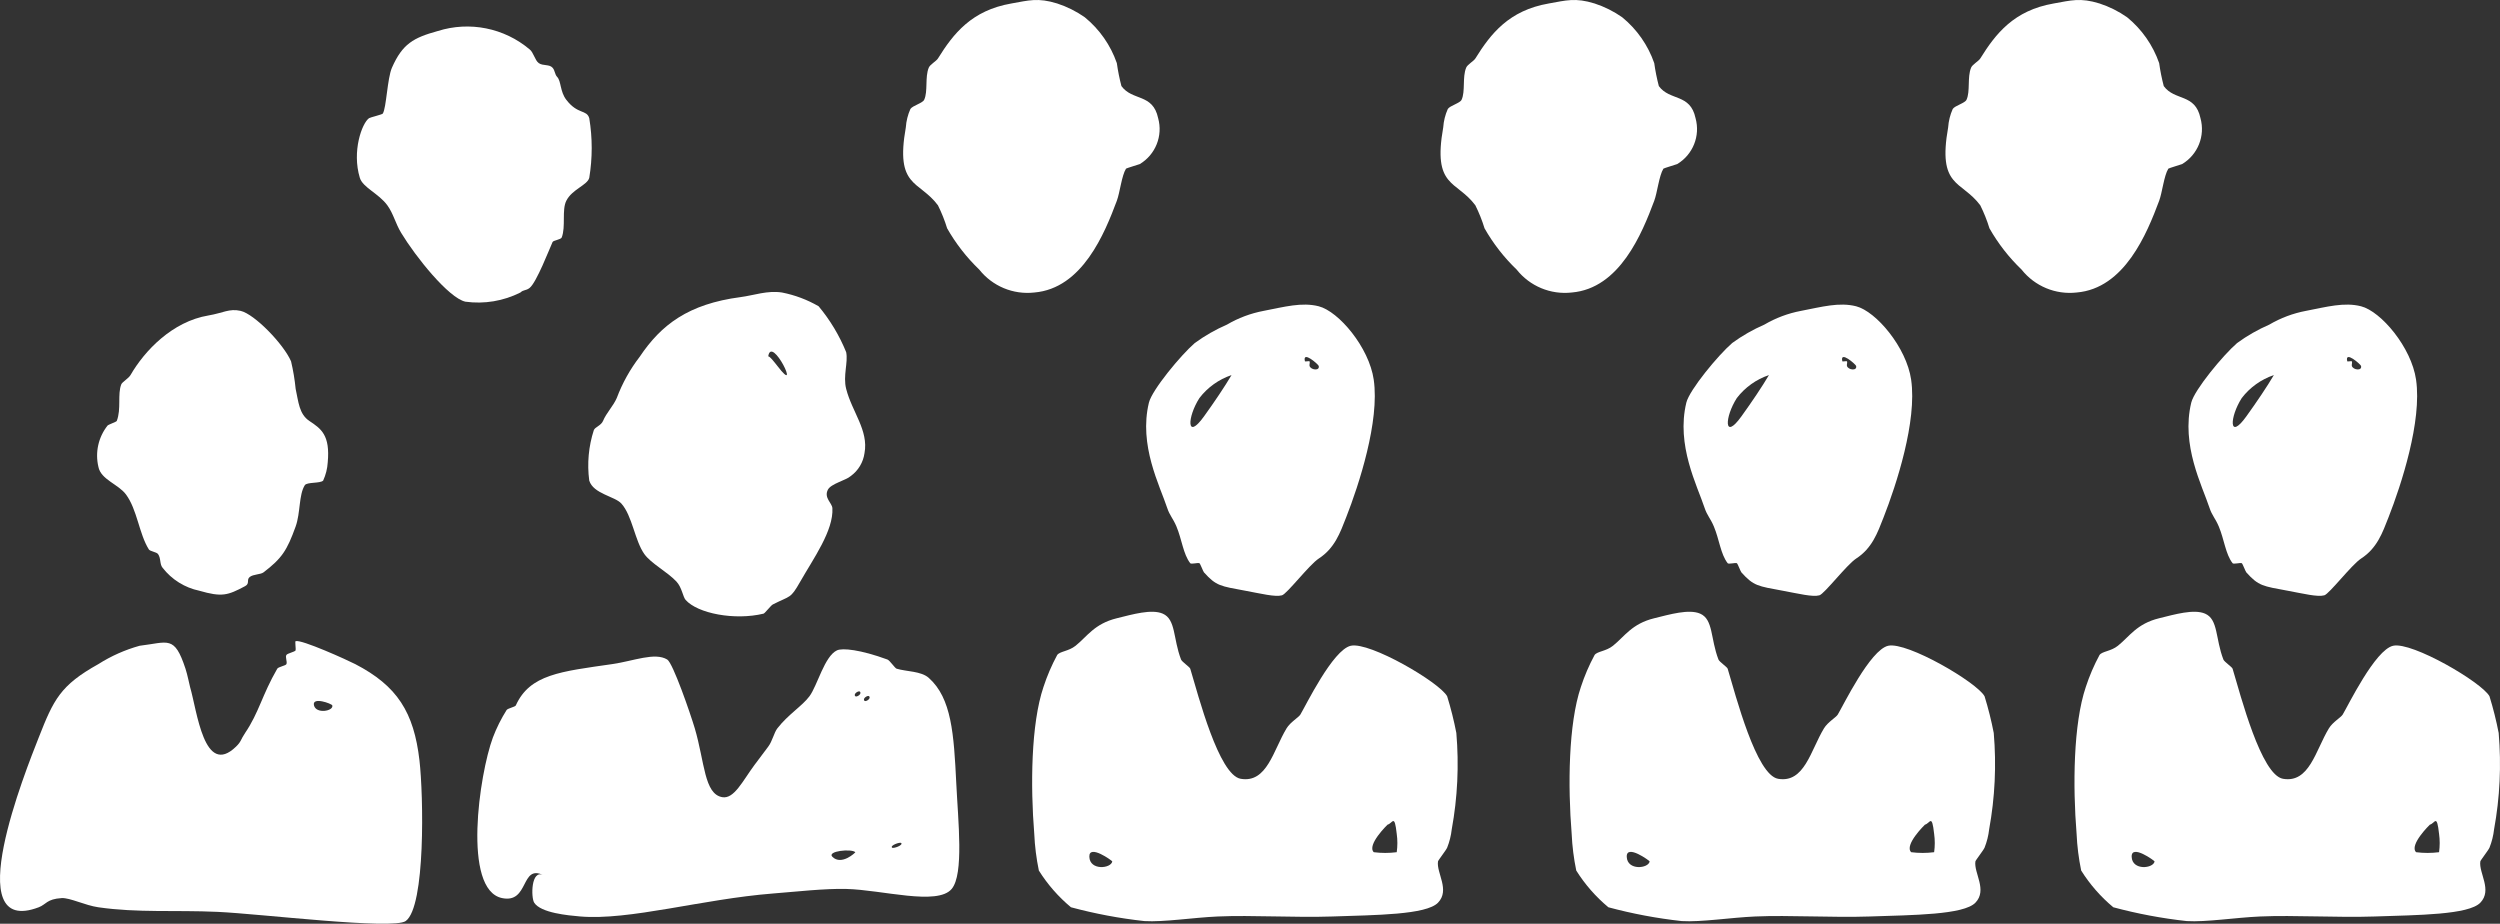
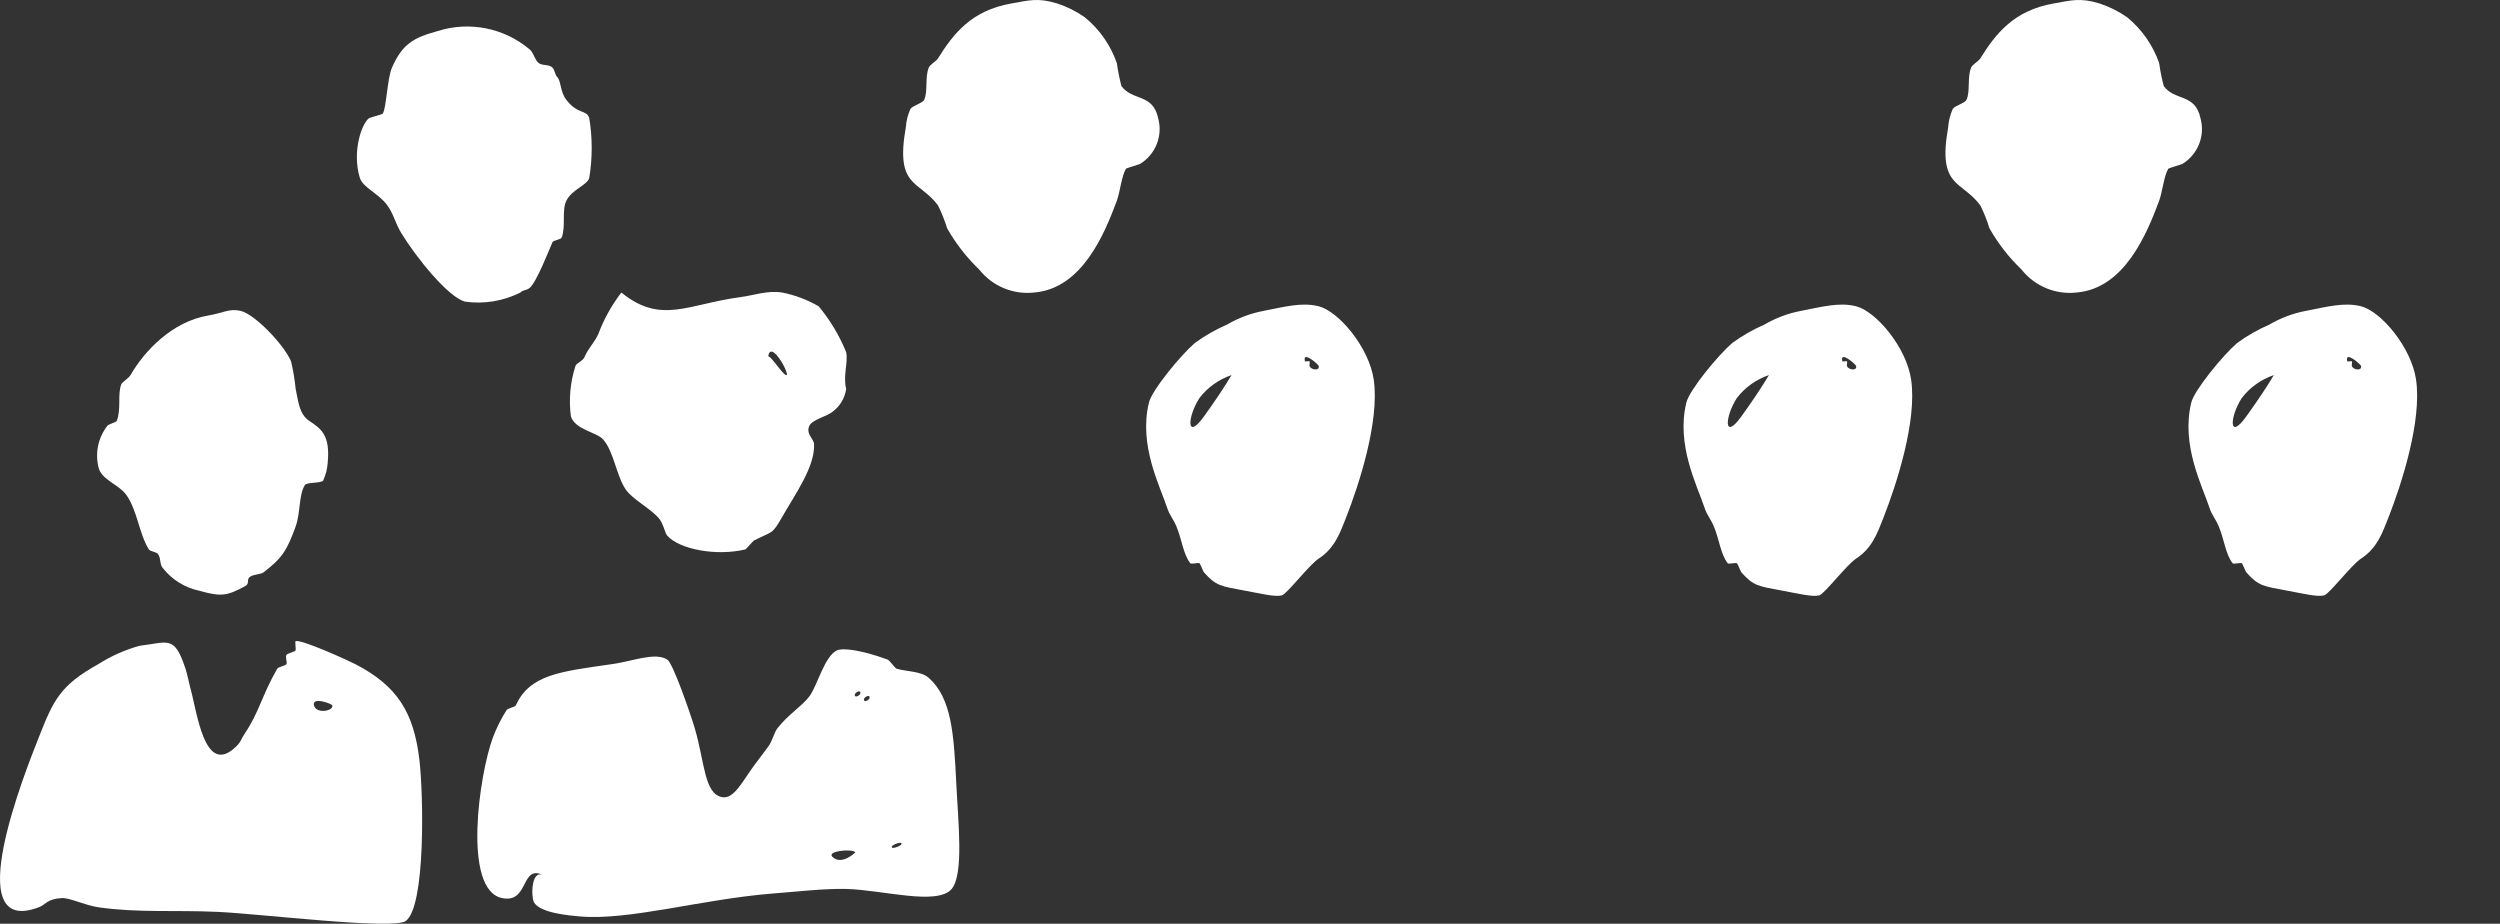
<svg xmlns="http://www.w3.org/2000/svg" id="Layer_1" x="0px" y="0px" viewBox="0 0 277.067 102.375" style="enable-background:new 0 0 277.067 102.375;" xml:space="preserve">
  <rect x="0" y="0" width="277.067" height="102.375" fill="#333333" stroke="none" />
  <style type="text/css">	.st0{fill:none;}	.st1{fill:#FFFFFF;}</style>
  <g id="Group_419" transform="translate(0 40.838)">
    <rect x="0" y="-40.838" class="st0" width="277.083" height="102.377" />
    <g id="Group_418" transform="translate(0 -40.838)">
      <g id="Group_404" transform="translate(100.091 0)">
        <path id="Path_176" class="st1" d="M11.992,0.386c1.925-0.338,2.936-0.667,5.084,0c1.087,0.355,2.115,0.868,3.051,1.524     c1.634,1.333,2.865,3.093,3.557,5.085c0.12,0.858,0.29,1.707,0.509,2.545c1.218,1.675,3.482,0.79,4.069,3.557     c0.543,1.96-0.289,4.041-2.033,5.087c-0.05,0.025-1.5,0.464-1.527,0.506c-0.486,0.78-0.677,2.65-1.018,3.56     c-1.351,3.617-3.828,9.722-9.15,10.168c-2.336,0.261-4.641-0.7-6.1-2.542c-1.402-1.345-2.601-2.886-3.56-4.575     c-0.268-0.876-0.608-1.727-1.016-2.547c-2.1-2.815-4.756-1.923-3.56-8.644c0.049-0.703,0.221-1.392,0.509-2.036     c0.251-0.376,1.346-0.634,1.524-1.015c0.434-0.925,0.07-2.507,0.509-3.56c0.15-0.361,0.832-0.717,1.018-1.018     C5.57,3.728,7.584,1.154,11.992,0.386" />
      </g>
      <g id="Group_405" transform="translate(39.552 2.945)">
        <path id="Path_177" class="st1" d="M8.975,0.491c3.514-1.108,7.351-0.34,10.168,2.035c0.426,0.316,0.594,1.228,1.015,1.524     c0.481,0.333,1.158,0.1,1.527,0.509c0.281,0.313,0.236,0.73,0.509,1.018c0.461,0.481,0.308,1.622,1.018,2.542     c1.271,1.652,2.246,1.053,2.542,2.033c0.361,2.189,0.361,4.422,0,6.611c-0.211,0.817-1.9,1.263-2.542,2.539     c-0.519,1.028-0.043,2.86-0.509,4.069c-0.1,0.243-0.933,0.316-1.018,0.511c-0.351,0.772-1.782,4.487-2.542,5.084     c-0.421,0.328-0.667,0.17-1.018,0.506c-1.884,0.949-4.011,1.304-6.1,1.018c-1.865-0.419-5.518-4.981-7.117-7.629     c-0.636-1.047-0.854-2.117-1.528-3.047c-0.955-1.319-2.725-1.973-3.053-3.051c-0.89-2.933,0.226-6.042,1.02-6.611     c0.123-0.09,1.451-0.4,1.524-0.509c0.4-0.619,0.5-3.918,1.015-5.084C5.049,1.917,6.257,1.24,8.975,0.491" />
      </g>
      <g id="Group_406" transform="translate(65.177 32.355)">
-         <path id="Path_178" class="st1" d="M16.906,0.571c1.469-0.193,2.961-0.757,4.578-0.509c1.431,0.28,2.805,0.796,4.066,1.527     c1.273,1.527,2.302,3.242,3.051,5.084c0.236,1.136-0.369,2.615,0,4.069c0.649,2.552,2.5,4.6,2.033,7.117     c-0.14,1.021-0.69,1.94-1.524,2.545c-0.519,0.471-2.209,0.847-2.542,1.524c-0.449,0.9,0.476,1.472,0.506,2.033     c0.143,2.482-2.111,5.593-3.557,8.135c-1.116,1.96-1.058,1.522-3.051,2.542c-0.206,0.105-0.88,0.983-1.018,1.015     c-3.2,0.775-7.315-0.018-8.641-1.524c-0.3-0.336-0.411-1.384-1.018-2.033c-1.01-1.08-2.82-2.006-3.56-3.051     c-1.06-1.5-1.329-4.237-2.542-5.593c-0.724-0.807-3.1-1.07-3.56-2.542c-0.25-1.881-0.076-3.795,0.509-5.6     c0.133-0.338,0.8-0.5,1.018-1.013c0.353-0.865,1.146-1.667,1.524-2.545c0.616-1.641,1.473-3.181,2.543-4.57     C8.085,3.652,11.09,1.336,16.906,0.571 M20.975,8.197c2.748,3.595-0.677-3.592-1.018-1.015     C19.995,6.899,20.965,8.19,20.975,8.197" />
+         <path id="Path_178" class="st1" d="M16.906,0.571c1.469-0.193,2.961-0.757,4.578-0.509c1.431,0.28,2.805,0.796,4.066,1.527     c1.273,1.527,2.302,3.242,3.051,5.084c0.236,1.136-0.369,2.615,0,4.069c-0.14,1.021-0.69,1.94-1.524,2.545c-0.519,0.471-2.209,0.847-2.542,1.524c-0.449,0.9,0.476,1.472,0.506,2.033     c0.143,2.482-2.111,5.593-3.557,8.135c-1.116,1.96-1.058,1.522-3.051,2.542c-0.206,0.105-0.88,0.983-1.018,1.015     c-3.2,0.775-7.315-0.018-8.641-1.524c-0.3-0.336-0.411-1.384-1.018-2.033c-1.01-1.08-2.82-2.006-3.56-3.051     c-1.06-1.5-1.329-4.237-2.542-5.593c-0.724-0.807-3.1-1.07-3.56-2.542c-0.25-1.881-0.076-3.795,0.509-5.6     c0.133-0.338,0.8-0.5,1.018-1.013c0.353-0.865,1.146-1.667,1.524-2.545c0.616-1.641,1.473-3.181,2.543-4.57     C8.085,3.652,11.09,1.336,16.906,0.571 M20.975,8.197c2.748,3.595-0.677-3.592-1.018-1.015     C19.995,6.899,20.965,8.19,20.975,8.197" />
      </g>
      <g id="Group_407" transform="translate(127.026 33.759)">
        <path id="Path_179" class="st1" d="M13.021,0.693c2.3-0.444,4.234-0.983,6.1-0.509c2.224,0.569,5.583,4.558,6.1,8.135     c0.667,4.6-1.637,11.645-3.053,15.252c-0.677,1.732-1.274,3.429-3.048,4.578c-1.03,0.669-3.52,3.918-4.069,4.069     c-0.757,0.208-2.311-0.186-4.066-0.509C8.24,31.2,7.771,31.195,6.407,29.676c-0.1-0.113-0.406-0.97-0.506-1.018     c-0.178-0.078-0.907,0.14-1.018,0c-0.782-1.013-0.923-2.63-1.527-4.069c-0.374-0.892-0.75-1.221-1.018-2.033     c-0.83-2.514-3.179-6.969-2.033-11.695c0.347-1.412,3.543-5.275,5.089-6.609c1.108-0.807,2.302-1.489,3.559-2.035     C10.211,1.479,11.587,0.964,13.021,0.693 M18.105,6.793c0.128,0.459,1.163,0.587,1.018,0c-0.043-0.168-1.838-1.755-1.527-0.509     c0.013,0.05,0.476-0.048,0.509,0C18.175,6.389,18.07,6.668,18.105,6.793 M5.904,10.352c-1.356,2.113-1.472,4.786,0.506,2.036     c1.166-1.619,2.289-3.284,3.051-4.578c0.291-0.5,0.594-0.105,0,0C8.05,8.287,6.812,9.171,5.904,10.352" />
      </g>
      <g id="Group_408" transform="translate(10.782 34.369)">
        <path id="Path_180" class="st1" d="M12.322,0.592c1.619-0.273,2.3-0.795,3.56-0.509c1.546,0.353,4.773,3.69,5.593,5.593     c0.238,1.004,0.408,2.024,0.509,3.051c0.313,1.406,0.371,2.793,1.524,3.56c1.3,0.862,2.309,1.559,2.033,4.578     c-0.042,0.703-0.215,1.391-0.509,2.031c-0.331,0.328-1.8,0.143-2.033,0.509c-0.674,1.065-0.471,3.058-1.015,4.575     c-0.953,2.645-1.517,3.527-3.56,5.084c-0.323,0.248-1.136,0.2-1.527,0.511s0.04,0.724-0.511,1.015     c-1.948,1.038-2.575,1.231-5.081,0.509c-1.614-0.338-3.056-1.24-4.067-2.543c-0.341-0.4-0.165-1.063-0.511-1.527     c-0.171-0.225-0.878-0.293-1.012-0.508c-1.088-1.73-1.286-4.415-2.542-6.1c-0.845-1.133-2.78-1.645-3.048-3.051     c-0.381-1.601-0.007-3.288,1.015-4.578c0.105-0.113,0.975-0.409,1.018-0.506C2.682,10.95,2.216,9.32,2.664,8.217     c0.1-0.246,0.8-0.649,1.018-1.018C5.237,4.505,8.315,1.261,12.322,0.592" />
      </g>
      <g id="Group_409" transform="translate(114.39 67.801)">
-         <path id="Path_181" class="st1" d="M9.386,0.717c1.752-0.431,3.846-1.043,5.084-0.511c1.469,0.634,1.136,2.755,2.033,5.087     c0.1,0.258,0.963,0.827,1.02,1.018c0.9,2.986,3.164,11.787,5.593,12.2c2.918,0.5,3.607-3.164,5.081-5.593     c0.426-0.7,1.326-1.2,1.527-1.524c0.577-0.943,3.587-7.182,5.593-7.629c2.1-0.464,9.837,4.059,10.677,5.6     c0.412,1.336,0.752,2.693,1.018,4.066c0.305,3.566,0.134,7.156-0.509,10.677c-0.078,0.698-0.249,1.383-0.509,2.036     c-0.13,0.3-1,1.4-1.015,1.524c-0.186,1.284,1.356,3.169,0,4.575c-1.3,1.346-6.929,1.364-11.695,1.527     c-4.217,0.145-8.884-0.168-12.713,0c-2.71,0.118-5.976,0.639-8.135,0.509c-2.747-0.301-5.466-0.813-8.134-1.531     c-1.394-1.16-2.594-2.533-3.558-4.069c-0.277-1.34-0.448-2.699-0.509-4.066c-0.429-5.3-0.364-12.184,1.018-16.27     c0.4-1.229,0.911-2.42,1.525-3.557c0.3-0.409,1.258-0.4,2.033-1.018C6.095,2.743,6.894,1.327,9.386,0.717 M37.86,26.646     c0.845,0.108,1.7,0.108,2.545,0c0.095-0.674,0.095-1.359,0-2.033c-0.251-2.271-0.444-1.168-1.02-1.018     c-0.008,0.005-2.324,2.251-1.524,3.051 M8.88,27.664c0.008-0.055-2.6-1.963-2.542-0.509C6.393,28.712,8.757,28.461,8.88,27.664" />
-       </g>
+         </g>
      <g id="Group_410" transform="translate(159.65 0)">
-         <path id="Path_182" class="st1" d="M11.992,0.386c1.923-0.338,2.936-0.667,5.084,0c1.087,0.355,2.115,0.868,3.051,1.524     c1.634,1.333,2.865,3.093,3.557,5.085c0.12,0.858,0.29,1.707,0.509,2.545c1.216,1.675,3.482,0.79,4.069,3.557     c0.543,1.96-0.289,4.041-2.033,5.087c-0.05,0.025-1.5,0.464-1.527,0.506c-0.486,0.78-0.677,2.65-1.018,3.56     c-1.351,3.617-3.828,9.722-9.15,10.168c-2.336,0.261-4.641-0.7-6.1-2.542c-1.402-1.345-2.601-2.886-3.56-4.575     c-0.268-0.876-0.608-1.727-1.016-2.547c-2.1-2.815-4.756-1.923-3.56-8.644c0.048-0.703,0.22-1.393,0.509-2.036     c0.251-0.376,1.346-0.634,1.524-1.015c0.434-0.925,0.07-2.507,0.509-3.56c0.15-0.361,0.832-0.717,1.018-1.018     C5.57,3.728,7.584,1.154,11.992,0.386" />
-       </g>
+         </g>
      <g id="Group_411" transform="translate(186.585 33.759)">
        <path id="Path_183" class="st1" d="M13.021,0.693c2.3-0.444,4.234-0.983,6.1-0.509c2.224,0.569,5.583,4.558,6.1,8.135     c0.669,4.6-1.635,11.645-3.051,15.252c-0.677,1.732-1.274,3.429-3.048,4.578c-1.03,0.669-3.52,3.918-4.069,4.069     c-0.757,0.208-2.311-0.186-4.066-0.509c-2.745-0.509-3.214-0.514-4.578-2.033c-0.1-0.113-0.406-0.97-0.506-1.018     c-0.178-0.078-0.907,0.14-1.018,0c-0.782-1.013-0.923-2.63-1.527-4.069c-0.374-0.892-0.747-1.221-1.018-2.033     c-0.83-2.514-3.179-6.969-2.033-11.695c0.345-1.412,3.541-5.275,5.087-6.609c1.108-0.807,2.302-1.49,3.56-2.036     C10.212,1.478,11.588,0.963,13.021,0.693 M18.105,6.793c0.128,0.459,1.163,0.587,1.018,0c-0.043-0.168-1.838-1.755-1.527-0.509     c0.013,0.05,0.476-0.048,0.509,0C18.175,6.389,18.07,6.668,18.105,6.793 M5.904,10.352c-1.356,2.113-1.472,4.786,0.506,2.036     c1.166-1.619,2.289-3.284,3.051-4.578c0.291-0.5,0.6-0.105,0,0C8.05,8.287,6.812,9.171,5.904,10.352" />
      </g>
      <g id="Group_412" transform="translate(173.949 67.801)">
-         <path id="Path_184" class="st1" d="M9.386,0.717c1.752-0.431,3.846-1.043,5.084-0.511c1.469,0.634,1.136,2.755,2.033,5.087     c0.1,0.258,0.963,0.827,1.02,1.018c0.9,2.986,3.164,11.787,5.593,12.2c2.918,0.5,3.607-3.164,5.081-5.593     c0.426-0.7,1.326-1.2,1.527-1.524c0.577-0.943,3.587-7.182,5.593-7.629c2.1-0.464,9.837,4.059,10.677,5.6     c0.412,1.336,0.752,2.693,1.018,4.066c0.305,3.566,0.134,7.156-0.509,10.677c-0.078,0.698-0.249,1.383-0.509,2.036     c-0.13,0.3-1,1.4-1.015,1.524c-0.186,1.284,1.356,3.169,0,4.575c-1.3,1.346-6.929,1.364-11.7,1.527     c-4.214,0.145-8.882-0.168-12.71,0c-2.71,0.118-5.976,0.639-8.135,0.509c-2.746-0.301-5.465-0.813-8.132-1.531     c-1.394-1.16-2.594-2.533-3.558-4.069c-0.277-1.34-0.448-2.699-0.509-4.066c-0.429-5.3-0.364-12.184,1.018-16.27     c0.4-1.229,0.911-2.42,1.525-3.557c0.3-0.409,1.258-0.4,2.033-1.018C6.095,2.743,6.894,1.327,9.386,0.717 M37.86,26.646     c0.845,0.108,1.7,0.108,2.545,0c0.095-0.674,0.095-1.359,0-2.033c-0.251-2.271-0.444-1.168-1.02-1.018     c-0.008,0.005-2.324,2.251-1.524,3.051 M8.877,27.664c0.01-0.055-2.595-1.963-2.539-0.509     C6.393,28.712,8.757,28.461,8.877,27.664" />
-       </g>
+         </g>
      <g id="Group_413" transform="translate(215.609 0)">
        <path id="Path_185" class="st1" d="M11.992,0.386c1.925-0.338,2.936-0.667,5.084,0c1.087,0.355,2.115,0.868,3.051,1.524     c1.634,1.333,2.865,3.093,3.557,5.085c0.119,0.858,0.289,1.708,0.509,2.545c1.216,1.675,3.482,0.79,4.069,3.557     c0.543,1.96-0.289,4.041-2.033,5.087c-0.05,0.025-1.5,0.464-1.527,0.506c-0.486,0.78-0.677,2.65-1.018,3.56     c-1.351,3.617-3.828,9.722-9.15,10.168c-2.336,0.261-4.641-0.7-6.1-2.542c-1.402-1.345-2.601-2.886-3.56-4.575     c-0.268-0.876-0.608-1.727-1.016-2.547c-2.1-2.815-4.756-1.923-3.56-8.644c0.049-0.703,0.221-1.392,0.509-2.036     c0.251-0.376,1.346-0.634,1.524-1.015c0.434-0.925,0.07-2.507,0.509-3.56c0.15-0.361,0.832-0.717,1.018-1.018     C5.57,3.728,7.584,1.154,11.992,0.386" />
      </g>
      <g id="Group_414" transform="translate(242.544 33.759)">
        <path id="Path_186" class="st1" d="M13.021,0.693c2.3-0.444,4.234-0.983,6.1-0.509c2.224,0.569,5.583,4.558,6.1,8.135     c0.669,4.6-1.635,11.645-3.051,15.252c-0.677,1.732-1.274,3.429-3.048,4.578c-1.033,0.669-3.52,3.918-4.069,4.069     c-0.757,0.208-2.311-0.186-4.066-0.509c-2.745-0.509-3.214-0.514-4.578-2.033c-0.1-0.113-0.406-0.97-0.506-1.018     c-0.178-0.078-0.907,0.14-1.018,0c-0.782-1.013-0.923-2.63-1.527-4.069c-0.374-0.892-0.75-1.221-1.018-2.033     c-0.83-2.514-3.179-6.969-2.033-11.695c0.345-1.412,3.541-5.275,5.087-6.609c1.109-0.807,2.303-1.489,3.561-2.035     C10.212,1.479,11.588,0.963,13.021,0.693 M18.102,6.793c0.13,0.459,1.166,0.587,1.02,0c-0.043-0.168-1.838-1.755-1.527-0.509     c0.013,0.05,0.476-0.048,0.506,0c0.073,0.105-0.033,0.384,0,0.509 M5.904,10.352c-1.356,2.113-1.472,4.786,0.506,2.036     c1.164-1.62,2.289-3.285,3.051-4.578c0.291-0.5,0.6-0.105,0,0C8.05,8.287,6.812,9.171,5.904,10.352" />
      </g>
      <g id="Group_415" transform="translate(229.908 67.801)">
-         <path id="Path_187" class="st1" d="M9.386,0.717c1.752-0.431,3.846-1.043,5.084-0.511c1.469,0.634,1.136,2.755,2.033,5.087     c0.1,0.258,0.963,0.827,1.02,1.018c0.9,2.986,3.164,11.787,5.593,12.2c2.918,0.5,3.607-3.164,5.081-5.593     c0.426-0.7,1.326-1.2,1.527-1.524c0.577-0.943,3.587-7.182,5.593-7.629c2.1-0.464,9.837,4.059,10.677,5.6     c0.412,1.336,0.752,2.693,1.018,4.066c0.305,3.566,0.134,7.156-0.509,10.677c-0.078,0.698-0.249,1.383-0.509,2.036     c-0.13,0.3-1,1.4-1.015,1.524c-0.186,1.284,1.356,3.169,0,4.575c-1.3,1.346-6.929,1.364-11.695,1.527     c-4.217,0.145-8.884-0.168-12.713,0c-2.71,0.118-5.976,0.639-8.132,0.509c-2.748-0.301-5.468-0.813-8.137-1.531     c-1.394-1.16-2.594-2.533-3.558-4.069c-0.277-1.34-0.448-2.699-0.509-4.066c-0.429-5.3-0.364-12.184,1.018-16.27     c0.4-1.229,0.911-2.42,1.525-3.557c0.3-0.409,1.258-0.4,2.033-1.018C6.095,2.743,6.894,1.327,9.386,0.717 M37.86,26.646     c0.845,0.108,1.7,0.108,2.545,0c0.095-0.674,0.095-1.359,0-2.033c-0.251-2.271-0.444-1.168-1.02-1.018     c-0.008,0.005-2.324,2.251-1.524,3.051 M8.877,27.664c0.01-0.055-2.595-1.963-2.539-0.509     C6.393,28.712,8.757,28.461,8.877,27.664" />
-       </g>
+         </g>
      <g id="Group_416" transform="translate(0 71.044)">
        <path id="Path_188" class="st1" d="M15.473,0.524c3.194-0.381,3.851-1.2,5.084,2.542c0.231,0.7,0.434,1.777,0.509,2.036     c0.772,2.6,1.542,10.035,5.084,6.608c0.612-0.592,0.494-0.752,1.015-1.524c1.539-2.266,1.873-4.2,3.562-7.12     c0.12-0.208,0.935-0.331,1.015-0.509c0.118-0.258-0.155-0.782,0-1.015c0.125-0.188,0.943-0.343,1.018-0.509     c0.048-0.108-0.085-0.988,0-1.018c0.632-0.226,5.766,2.106,6.611,2.542c4.653,2.414,6.5,5.332,7.117,10.679     c0.444,3.853,0.687,16.2-1.524,17.794c-1.391,1-16.084-0.8-20.845-1.015c-4.746-0.216-8.832,0.123-13.221-0.509     c-1.456-0.208-3.169-1.073-4.066-1.017c-1.657,0.1-1.707,0.7-2.542,1.018c-8.894,3.374-1.429-15.177,0-18.812     c1.652-4.207,2.391-5.786,6.611-8.138C12.317,1.658,13.857,0.973,15.473,0.524 M36.829,7.135c-0.048-0.191-2.284-1.008-2.031,0     C35.041,8.11,36.987,7.764,36.829,7.135" />
      </g>
      <g id="Group_417" transform="translate(52.901 71.963)">
        <path id="Path_189" class="st1" d="M39.86,0.113c0.6-0.278,2.585-0.085,5.593,1.018c0.261,0.1,0.827,0.96,1.015,1.015     c1.1,0.333,2.7,0.256,3.56,1.015c2.537,2.251,2.785,6.225,3.053,11.7c0.2,4.187,0.86,10.063-0.511,11.695     c-1.587,1.888-7.731,0.09-11.692,0c-2.4-0.058-5.505,0.3-8.135,0.506c-7.807,0.617-15.894,3.011-21.357,2.543     c-1.311-0.115-4.352-0.384-5.084-1.527c-0.364-0.567-0.364-3.73,1.018-3.048c-2.55-1.256-1.554,3.166-4.578,2.539     c-4.42-0.915-2.522-13.743-1.018-17.794C2.129,8.71,2.64,7.687,3.248,6.722c0.13-0.186,0.948-0.343,1.018-0.506     c1.555-3.445,4.977-3.754,10.682-4.578c2.369-0.341,4.728-1.346,6.1-0.506C21.682,1.52,23.6,7.085,24.1,8.757     c1.106,3.755,1.035,7.28,3.048,7.629c1.306,0.223,2.239-1.772,3.56-3.56c0.549-0.745,0.953-1.284,1.527-2.036     c0.464-0.607,0.642-1.549,1.018-2.033c1.191-1.537,2.755-2.474,3.56-3.56C37.69,4.014,38.473,0.757,39.86,0.113 M42.4,4.688     c-0.14-0.14-0.772,0.248-0.509,0.509C42.034,5.337,42.663,4.951,42.4,4.688 M43.418,5.197c-0.14-0.14-0.775,0.246-0.509,0.509     C43.049,5.846,43.681,5.46,43.418,5.197 M46.978,21.467c-0.14-0.138-1.258,0.268-1.018,0.509     C46.103,22.119,47.216,21.708,46.978,21.467 M41.893,22.485c-0.416-0.416-3.184-0.133-2.542,0.509     C40.361,24.002,41.918,22.51,41.893,22.485" />
      </g>
    </g>
  </g>
</svg>